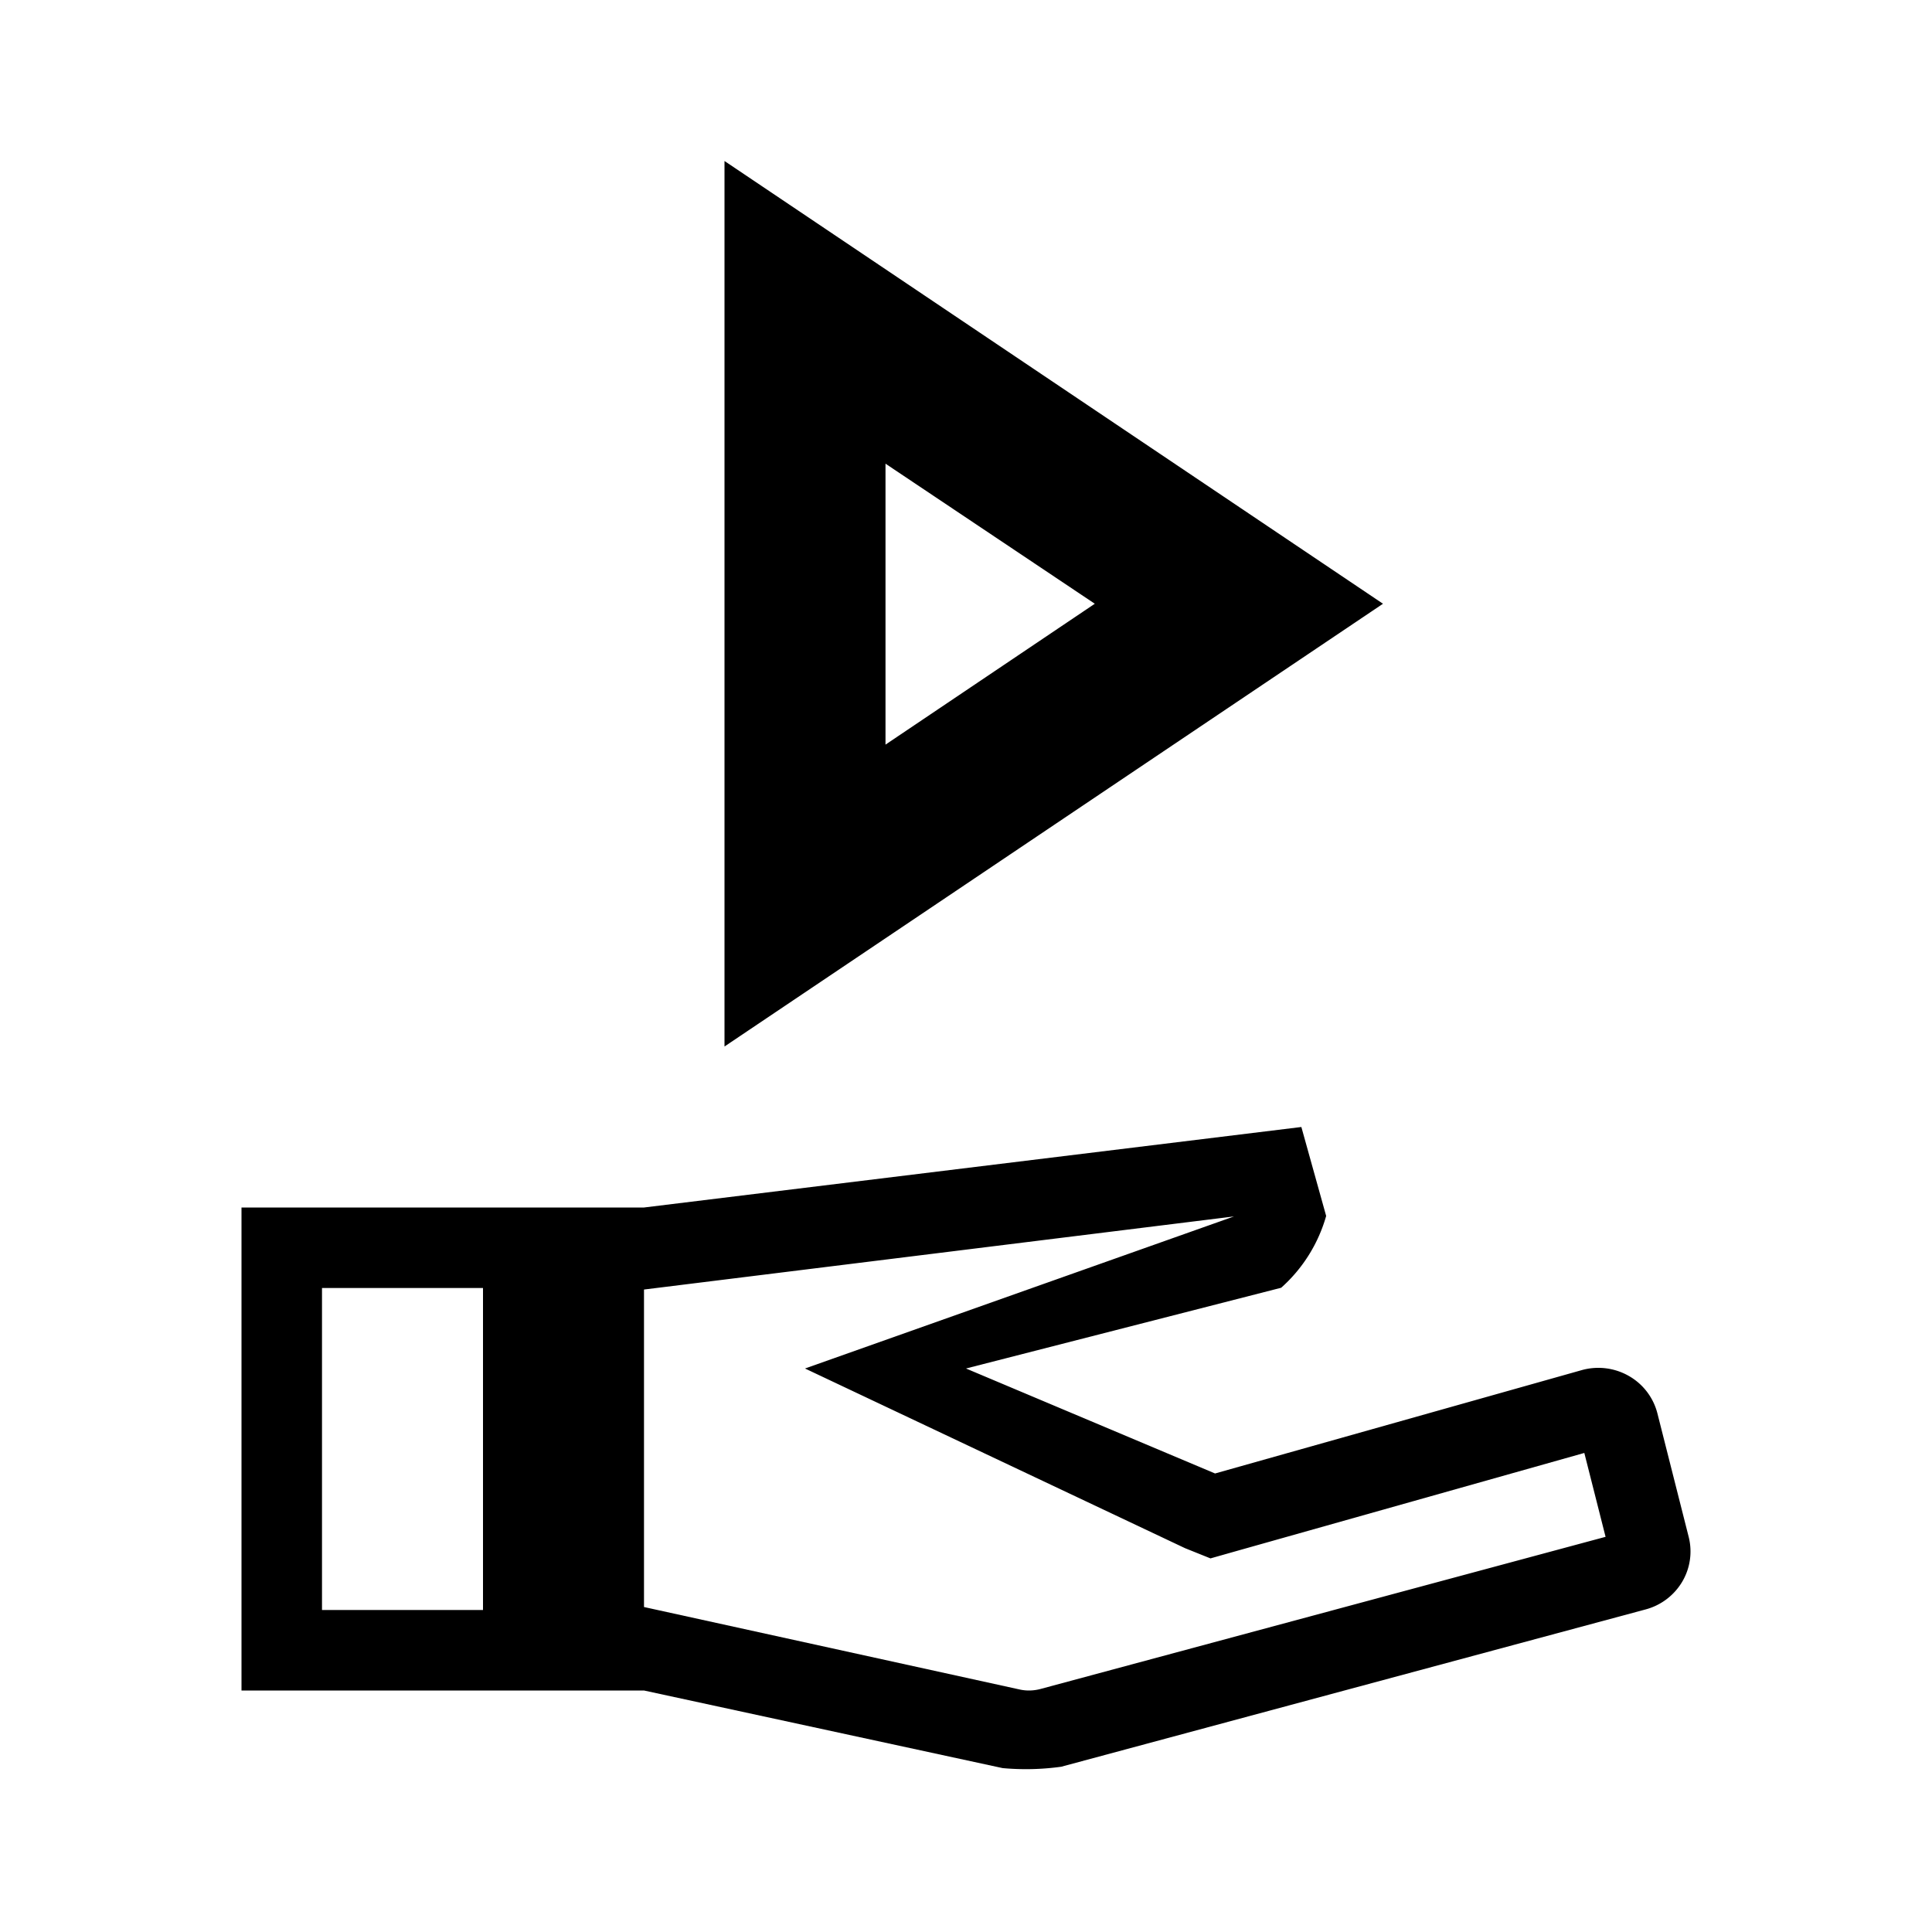
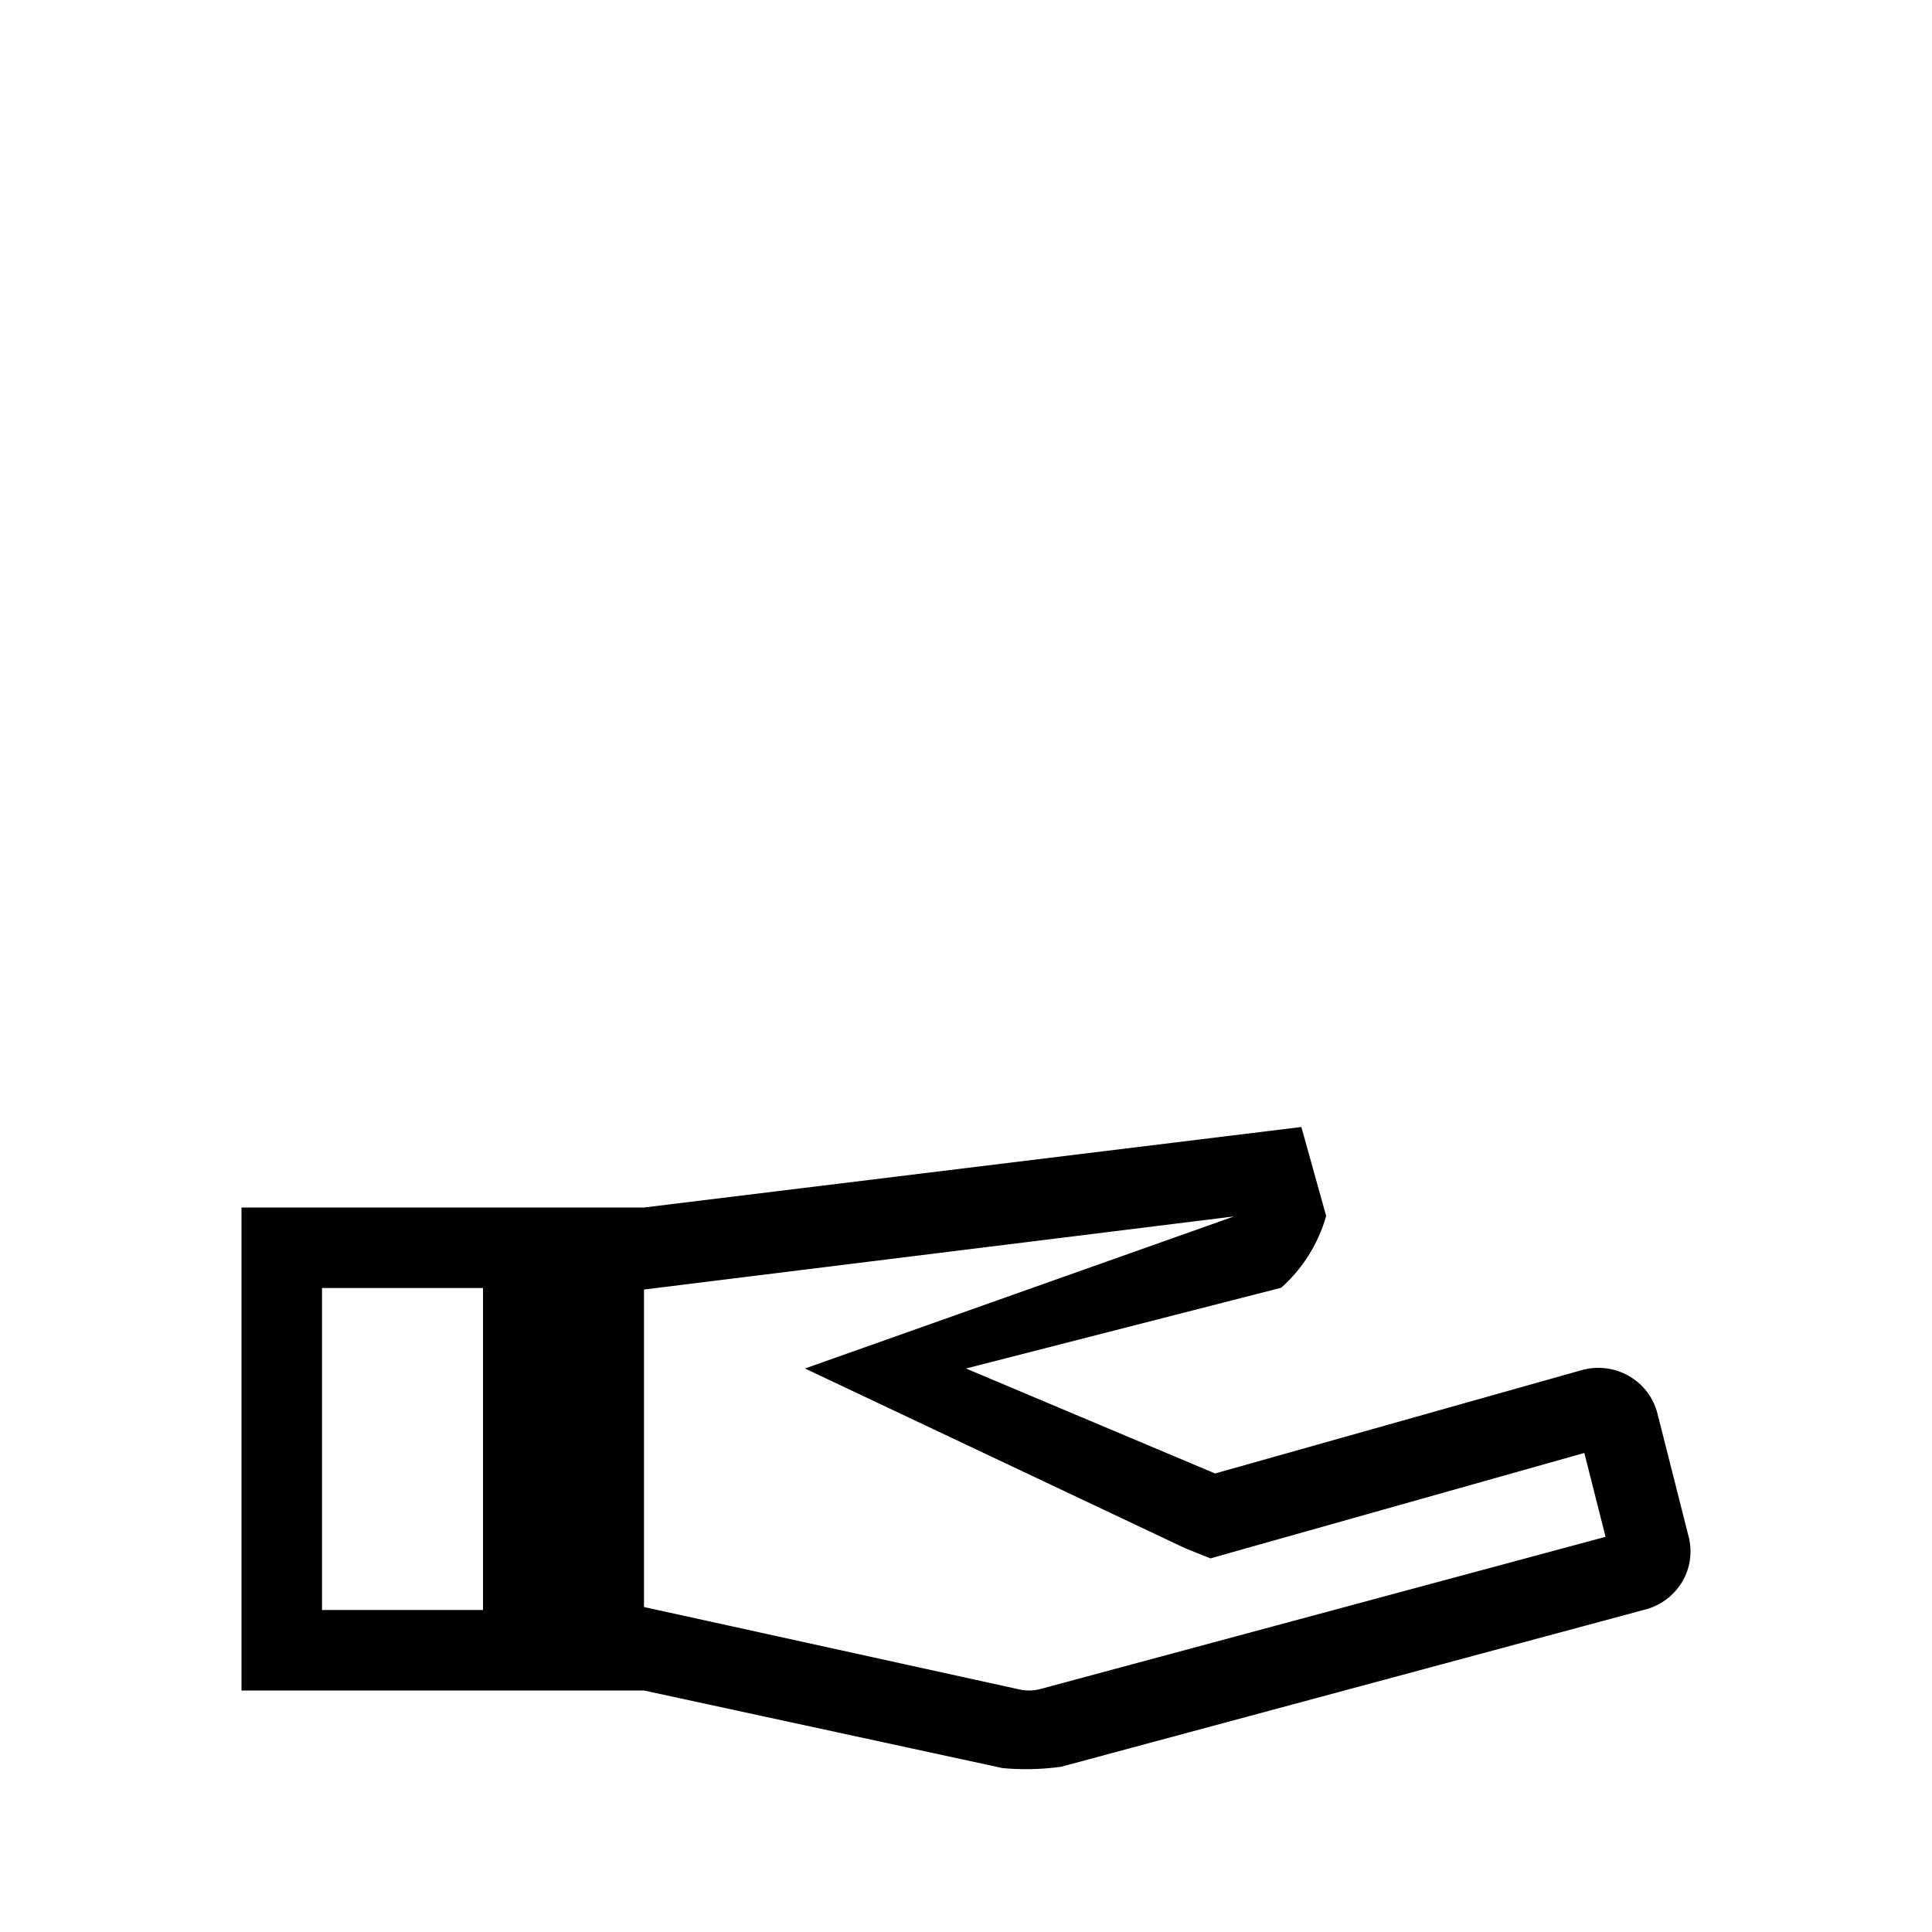
<svg xmlns="http://www.w3.org/2000/svg" viewBox="0 0 24 24">
  <path d="M20.977,19.09l-.388-1.532a.747.747,0,0,0-.356-.466.764.764,0,0,0-.587-.071L15.094,18.304,12,17l3.915-1.003a1.88,1.88,0,0,0,.559-.892L16.166,14,8,15H3v6H8l4.455.964a3.194,3.194,0,0,0,.728-.017l7.259-1.954a.755.755,0,0,0,.455-.344A.738.738,0,0,0,20.977,19.09ZM6,20H4V16H6v4Zm6.922.982A.557.557,0,0,1,12.784,21a.538.538,0,0,1-.115-.012L8,19.963v-3.944l7.329-.908L10,17l4.721,2.232.316.127.328-.093,4.316-1.217.264,1.042Z" />
-   <path d="M9,2V13l8.18-5.5Zm2,3.76L13.6,7.5,11,9.25Z" />
</svg>